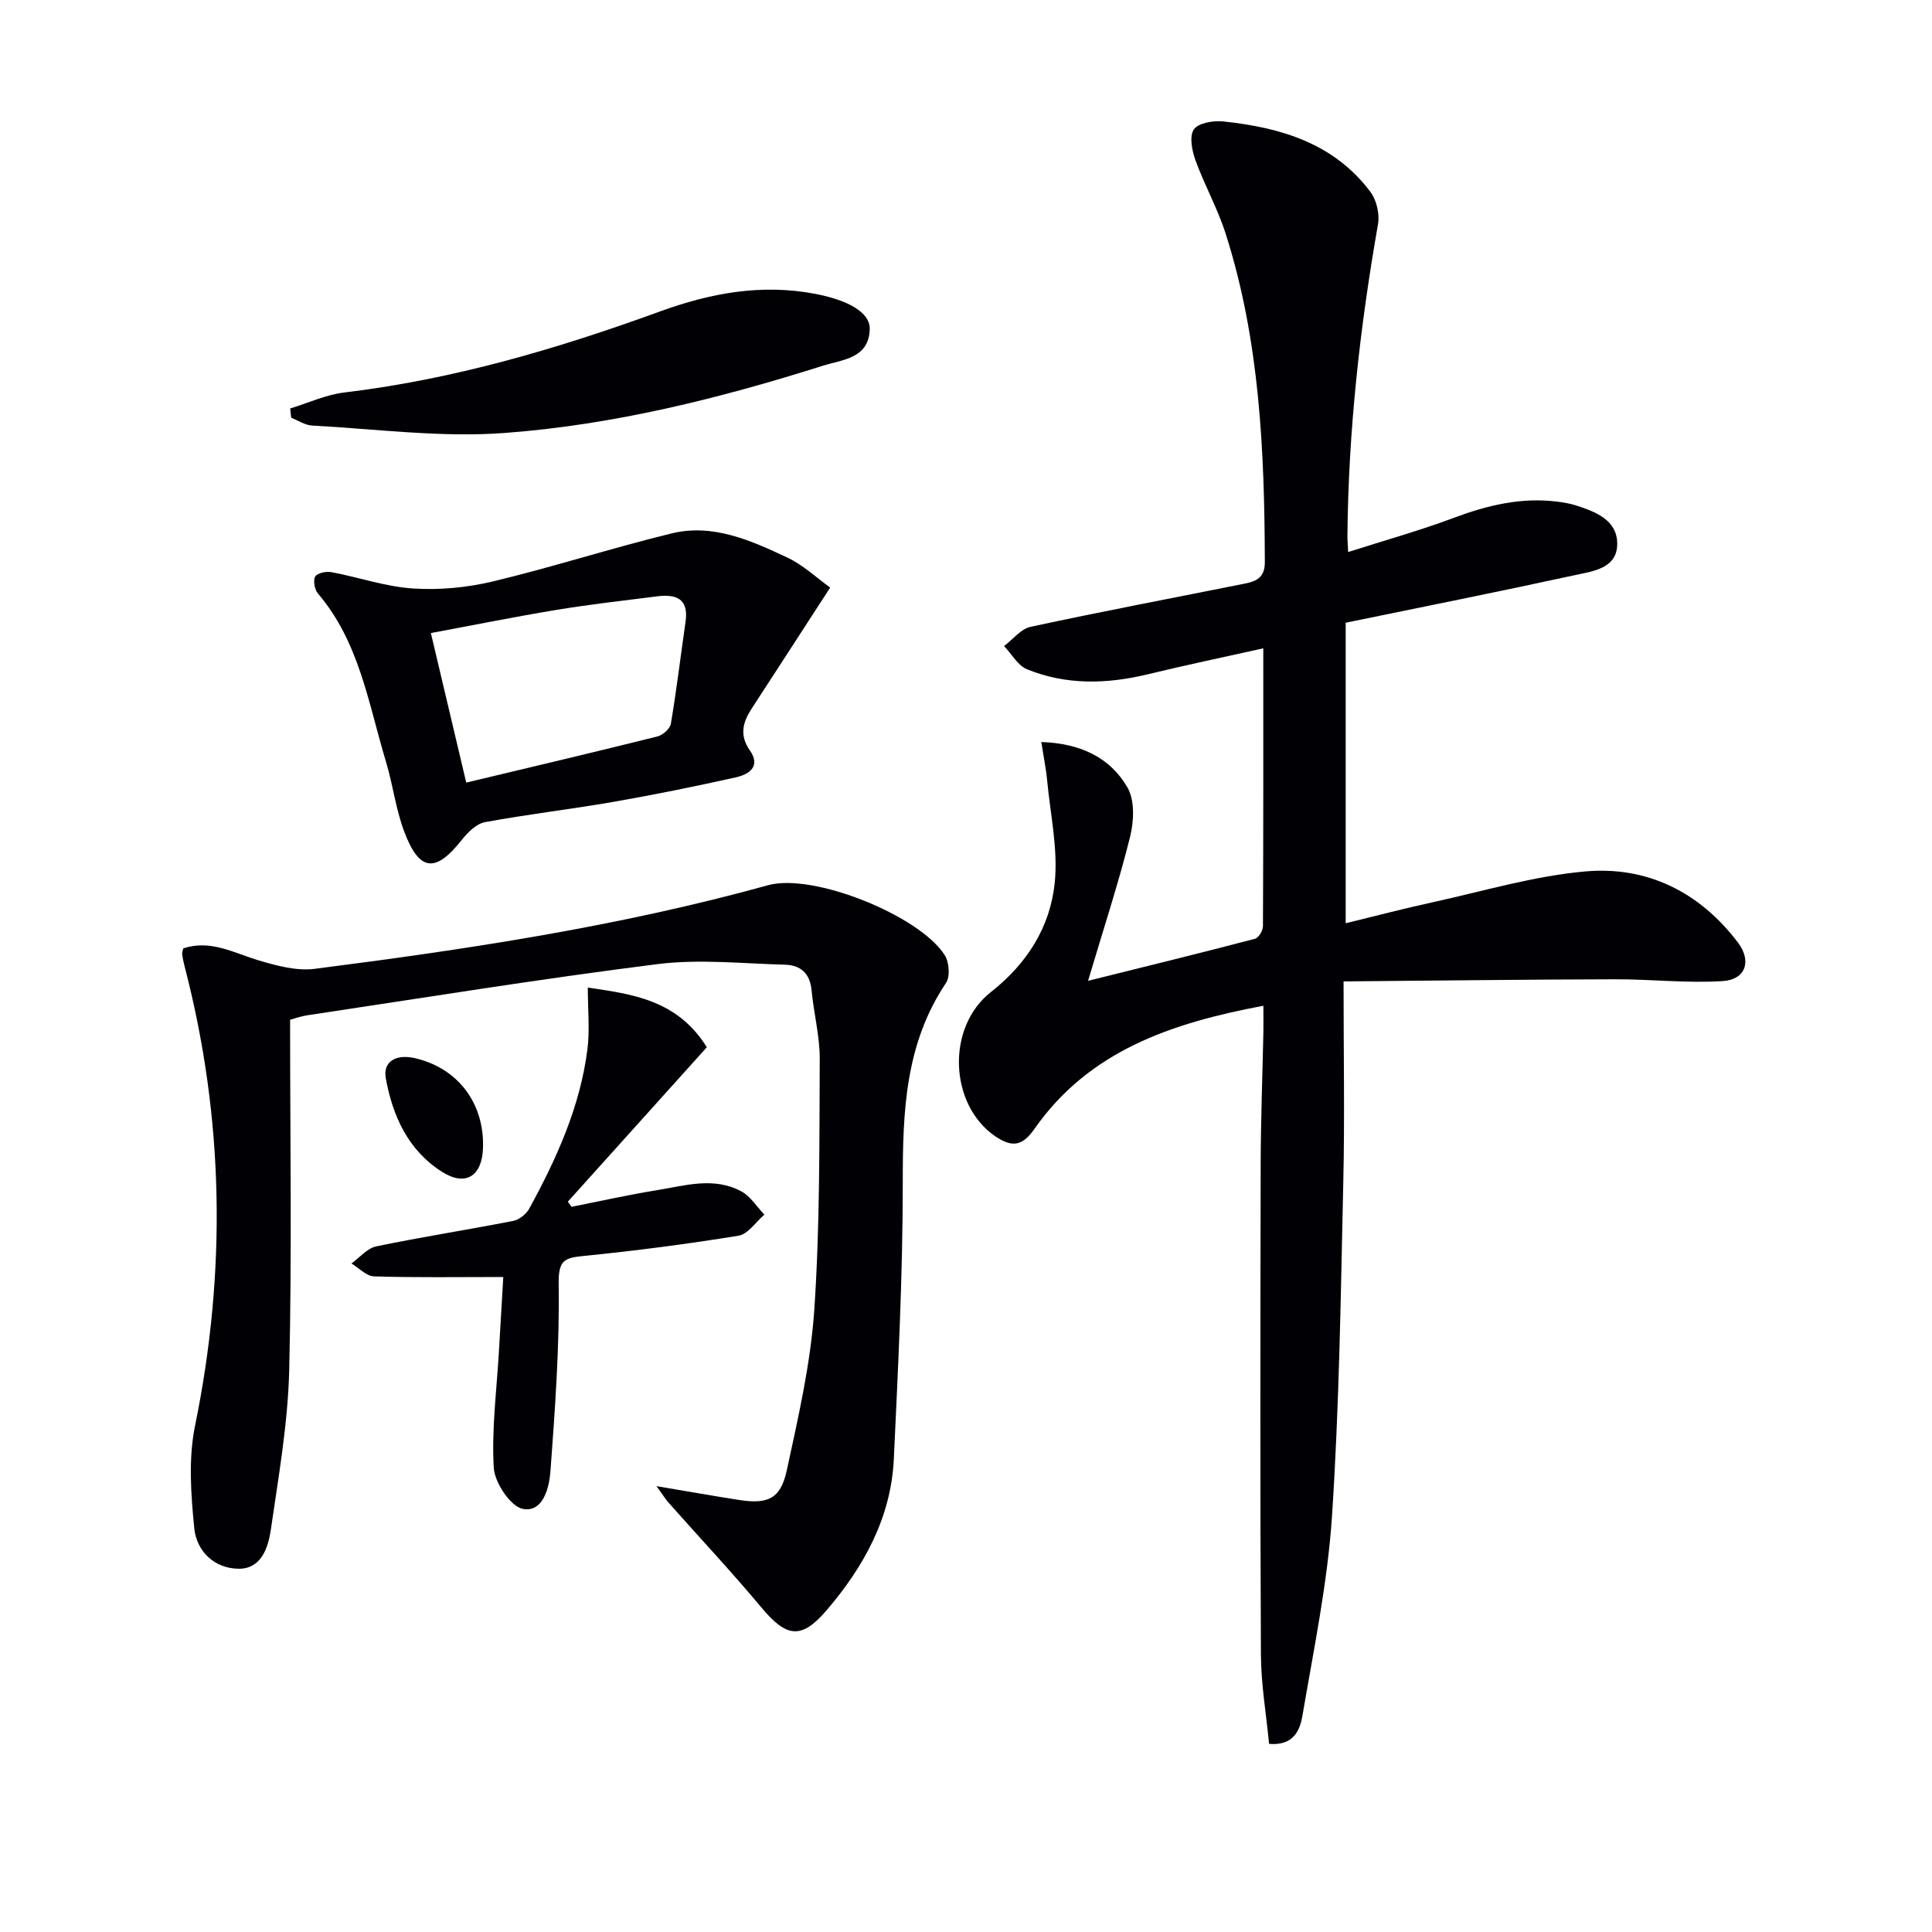
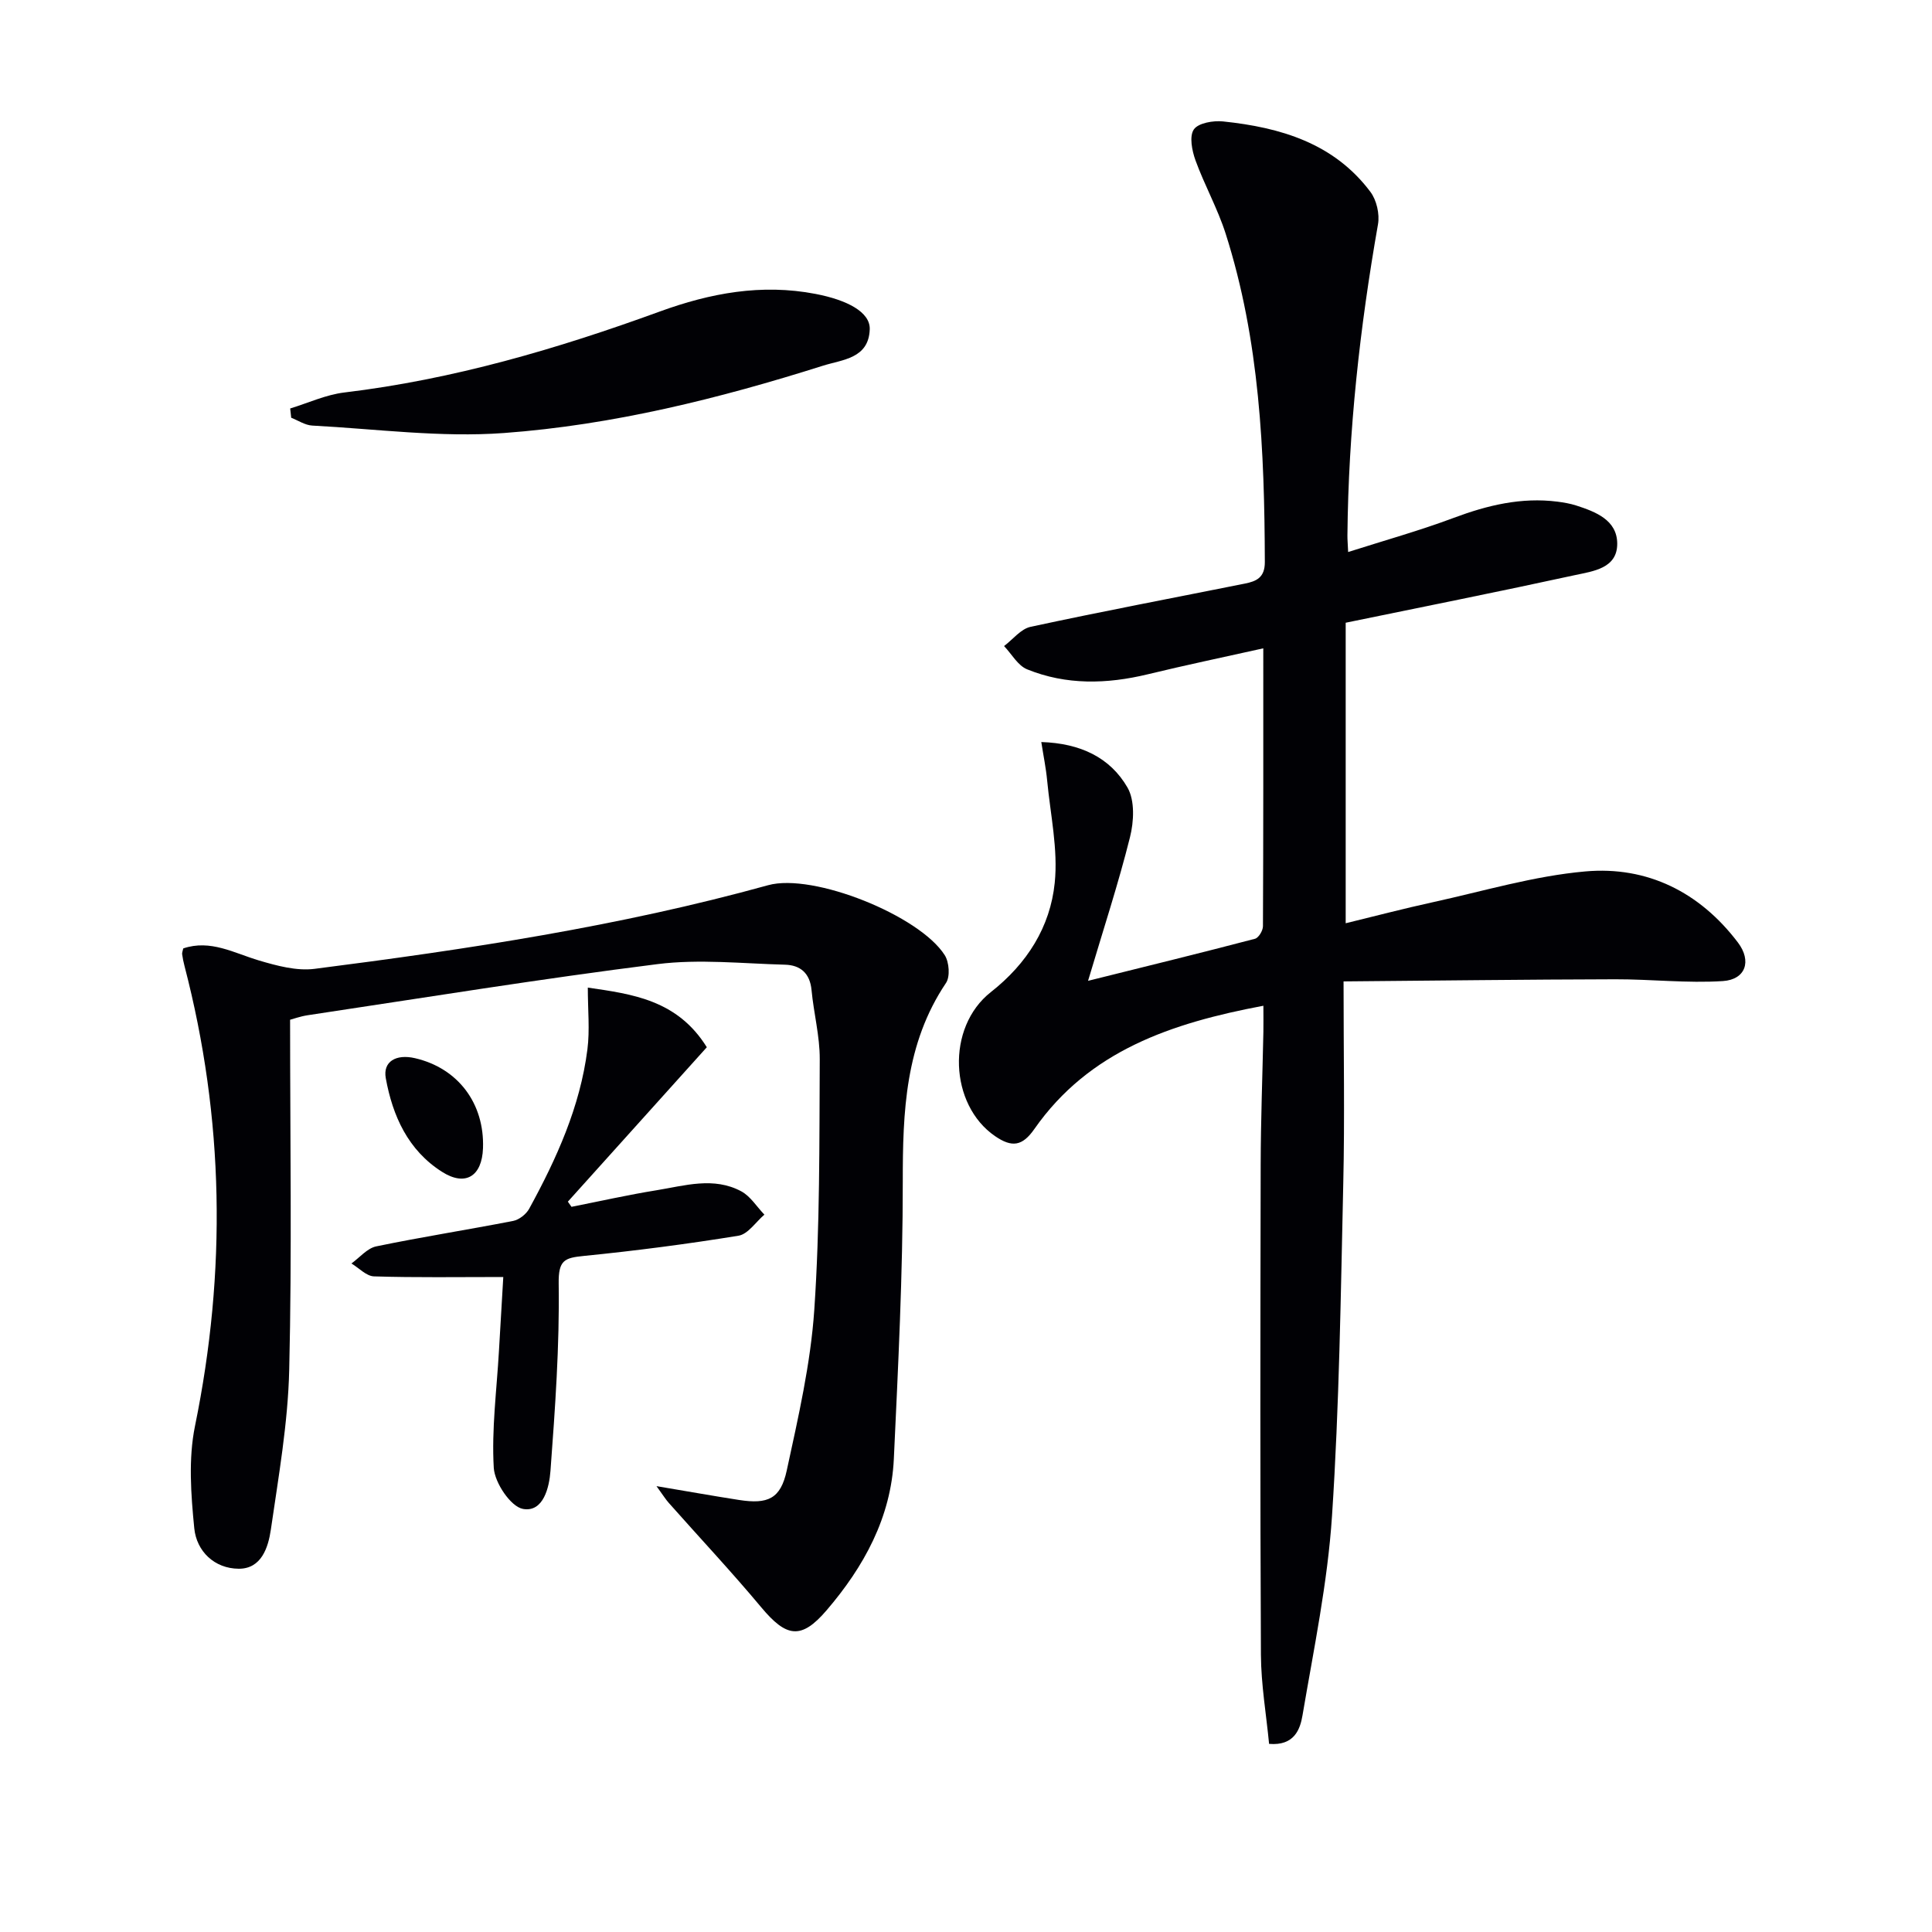
<svg xmlns="http://www.w3.org/2000/svg" enable-background="new 0 0 400 400" viewBox="0 0 400 400">
  <g fill="#010105">
    <path d="m278.17 203.19c0 14.84.25 28.33-.06 41.8-.52 22.96-.82 45.95-2.33 68.85-.91 13.84-3.78 27.57-6.11 41.3-.49 2.92-1.72 6.35-6.92 5.91-.58-6.07-1.66-12.28-1.69-18.48-.17-33.83-.12-67.66-.05-101.48.02-9.15.37-18.29.56-27.44.03-1.62 0-3.23 0-5.42-19.04 3.58-36.08 9.31-47.41 25.51-2.49 3.57-4.64 3.89-8.15 1.48-9.43-6.47-10.19-22.49-.85-29.83 7.5-5.9 12.28-13.48 13.21-22.61.71-6.94-.9-14.13-1.57-21.2-.24-2.56-.77-5.09-1.21-7.95 8.11.26 14.26 3.21 17.85 9.43 1.54 2.68 1.33 7.03.51 10.28-2.39 9.57-5.48 18.97-8.68 29.73 12.52-3.12 23.56-5.82 34.57-8.71.75-.2 1.64-1.7 1.64-2.59.09-18.98.07-37.96.07-57.54-8.3 1.85-16.15 3.49-23.94 5.38-8.45 2.04-16.84 2.26-24.95-1.03-1.93-.78-3.2-3.17-4.78-4.82 1.82-1.37 3.46-3.54 5.48-3.98 14.74-3.18 29.57-5.99 44.36-8.95 2.4-.48 4.16-1.24 4.15-4.46-.07-23-1.05-45.89-8.12-68.02-1.66-5.19-4.38-10.03-6.24-15.16-.72-2-1.31-4.97-.34-6.39.92-1.34 4.02-1.87 6.05-1.66 11.86 1.24 22.95 4.49 30.52 14.6 1.27 1.7 1.93 4.58 1.56 6.69-3.75 21.33-6.13 42.77-6.33 64.44-.01.82.07 1.64.15 3.42 7.56-2.41 14.83-4.44 21.88-7.08 6.97-2.61 13.97-4.29 21.43-3.35 1.31.17 2.63.39 3.88.79 4.07 1.31 8.49 3.02 8.52 7.89.03 5.15-5 5.72-8.74 6.53-15.69 3.42-31.44 6.56-47.48 9.86v62.22c6.17-1.5 12.05-3.05 17.97-4.34 10.52-2.3 20.99-5.45 31.64-6.39 12.83-1.14 23.71 4.3 31.6 14.72 2.91 3.85 1.58 7.67-3.11 7.98-7.39.48-14.86-.39-22.29-.37-18.52.04-37.08.28-56.25.44z" />
    <path d="m135.92 307.69c6.67 1.12 11.87 2.05 17.08 2.86 5.98.93 8.62-.23 9.89-6.11 2.38-10.99 4.94-22.09 5.7-33.26 1.17-17.24 1.04-34.59 1.13-51.89.02-4.76-1.25-9.52-1.7-14.31-.33-3.5-2.33-5.17-5.5-5.25-8.8-.23-17.73-1.21-26.39-.12-24.2 3.04-48.29 6.96-72.41 10.58-1.59.24-3.13.81-3.66.94 0 24.55.39 48.51-.18 72.45-.26 11.06-2.21 22.1-3.8 33.09-.54 3.7-1.95 8.15-6.66 8.12-5.02-.03-8.73-3.61-9.2-8.39-.69-7-1.24-14.35.15-21.15 6.55-31.99 6.05-63.67-2.17-95.25-.21-.8-.38-1.62-.49-2.44-.04-.31.11-.64.23-1.2 5.63-1.91 10.51.96 15.69 2.5 3.7 1.09 7.78 2.2 11.49 1.73 31.62-4.04 63.11-8.79 93.92-17.32 9.32-2.58 31.35 6.27 36.56 14.49.92 1.45 1.14 4.44.26 5.75-8.47 12.61-8.96 26.67-8.95 41.21.01 19.11-.96 38.23-1.85 57.33-.57 12.13-6.21 22.34-13.92 31.34-5.28 6.17-8.34 5.6-13.53-.61-6.16-7.38-12.75-14.4-19.13-21.6-.62-.69-1.11-1.49-2.56-3.49z" />
-     <path d="m171.88 121.65c-5.79 8.93-11 16.99-16.24 25.03-1.84 2.82-2.6 5.51-.41 8.65 2.38 3.41-.2 5.02-2.95 5.63-8.41 1.87-16.86 3.59-25.35 5.07-8.82 1.53-17.73 2.56-26.53 4.19-1.78.33-3.56 2.12-4.79 3.67-5.46 6.9-8.8 6.6-11.94-1.77-1.74-4.62-2.32-9.66-3.76-14.42-3.63-12.01-5.5-24.75-14.07-34.8-.7-.82-1.04-2.67-.59-3.52.39-.72 2.26-1.13 3.33-.93 5.67 1.06 11.25 3.02 16.94 3.39 5.49.36 11.24-.19 16.61-1.48 12.38-2.97 24.53-6.9 36.9-9.92 8.55-2.09 16.39 1.44 23.9 4.96 3.37 1.57 6.21 4.29 8.95 6.25zm-75.35 40.38c13.58-3.25 26.59-6.31 39.57-9.55 1.12-.28 2.63-1.61 2.8-2.65 1.18-7.01 2.02-14.08 3.04-21.12.69-4.82-2.02-5.74-5.93-5.24-6.9.88-13.82 1.65-20.67 2.78-8.61 1.42-17.17 3.15-26.13 4.82 2.49 10.51 4.83 20.43 7.32 30.96z" />
    <path d="m104.2 264.39c-9.54 0-18.16.14-26.77-.13-1.58-.05-3.11-1.74-4.67-2.67 1.7-1.22 3.26-3.15 5.13-3.54 9.41-1.95 18.91-3.43 28.35-5.27 1.24-.24 2.7-1.39 3.32-2.52 5.68-10.38 10.55-21.13 12.06-33.01.51-4.02.08-8.15.08-12.78 9.22 1.35 18.54 2.54 24.64 12.35-9.58 10.64-19.18 21.31-28.77 31.97.25.36.5.72.75 1.07 5.87-1.16 11.71-2.48 17.61-3.43 5.84-.95 11.84-2.84 17.54.22 1.91 1.03 3.21 3.19 4.79 4.83-1.78 1.51-3.39 4.04-5.36 4.36-10.63 1.73-21.33 3.12-32.05 4.19-3.99.4-5.25.87-5.18 5.73.19 12.91-.74 25.86-1.7 38.77-.25 3.4-1.47 8.62-5.68 7.88-2.54-.45-5.87-5.41-6.06-8.51-.47-8.01.61-16.11 1.07-24.17.3-5.08.6-10.19.9-15.34z" />
    <path d="m60.08 84.57c3.73-1.14 7.39-2.85 11.21-3.31 22.54-2.7 44.1-9.03 65.33-16.77 10.43-3.8 21.04-5.79 32.22-3.64 6.56 1.26 11.36 3.76 11.23 7.34-.21 6.06-5.65 6.25-9.67 7.52-21.55 6.82-43.51 12.28-66.03 13.94-13.14.97-26.48-.84-39.73-1.54-1.47-.08-2.9-1.05-4.35-1.62-.07-.64-.14-1.28-.21-1.92z" />
    <path d="m100 237.73c-.21 5.82-3.64 7.97-8.49 4.88-7.02-4.46-10.22-11.55-11.64-19.39-.62-3.43 2.12-5.04 6.03-4.14 8.91 2.05 14.43 9.35 14.1 18.65z" />
  </g>
</svg>